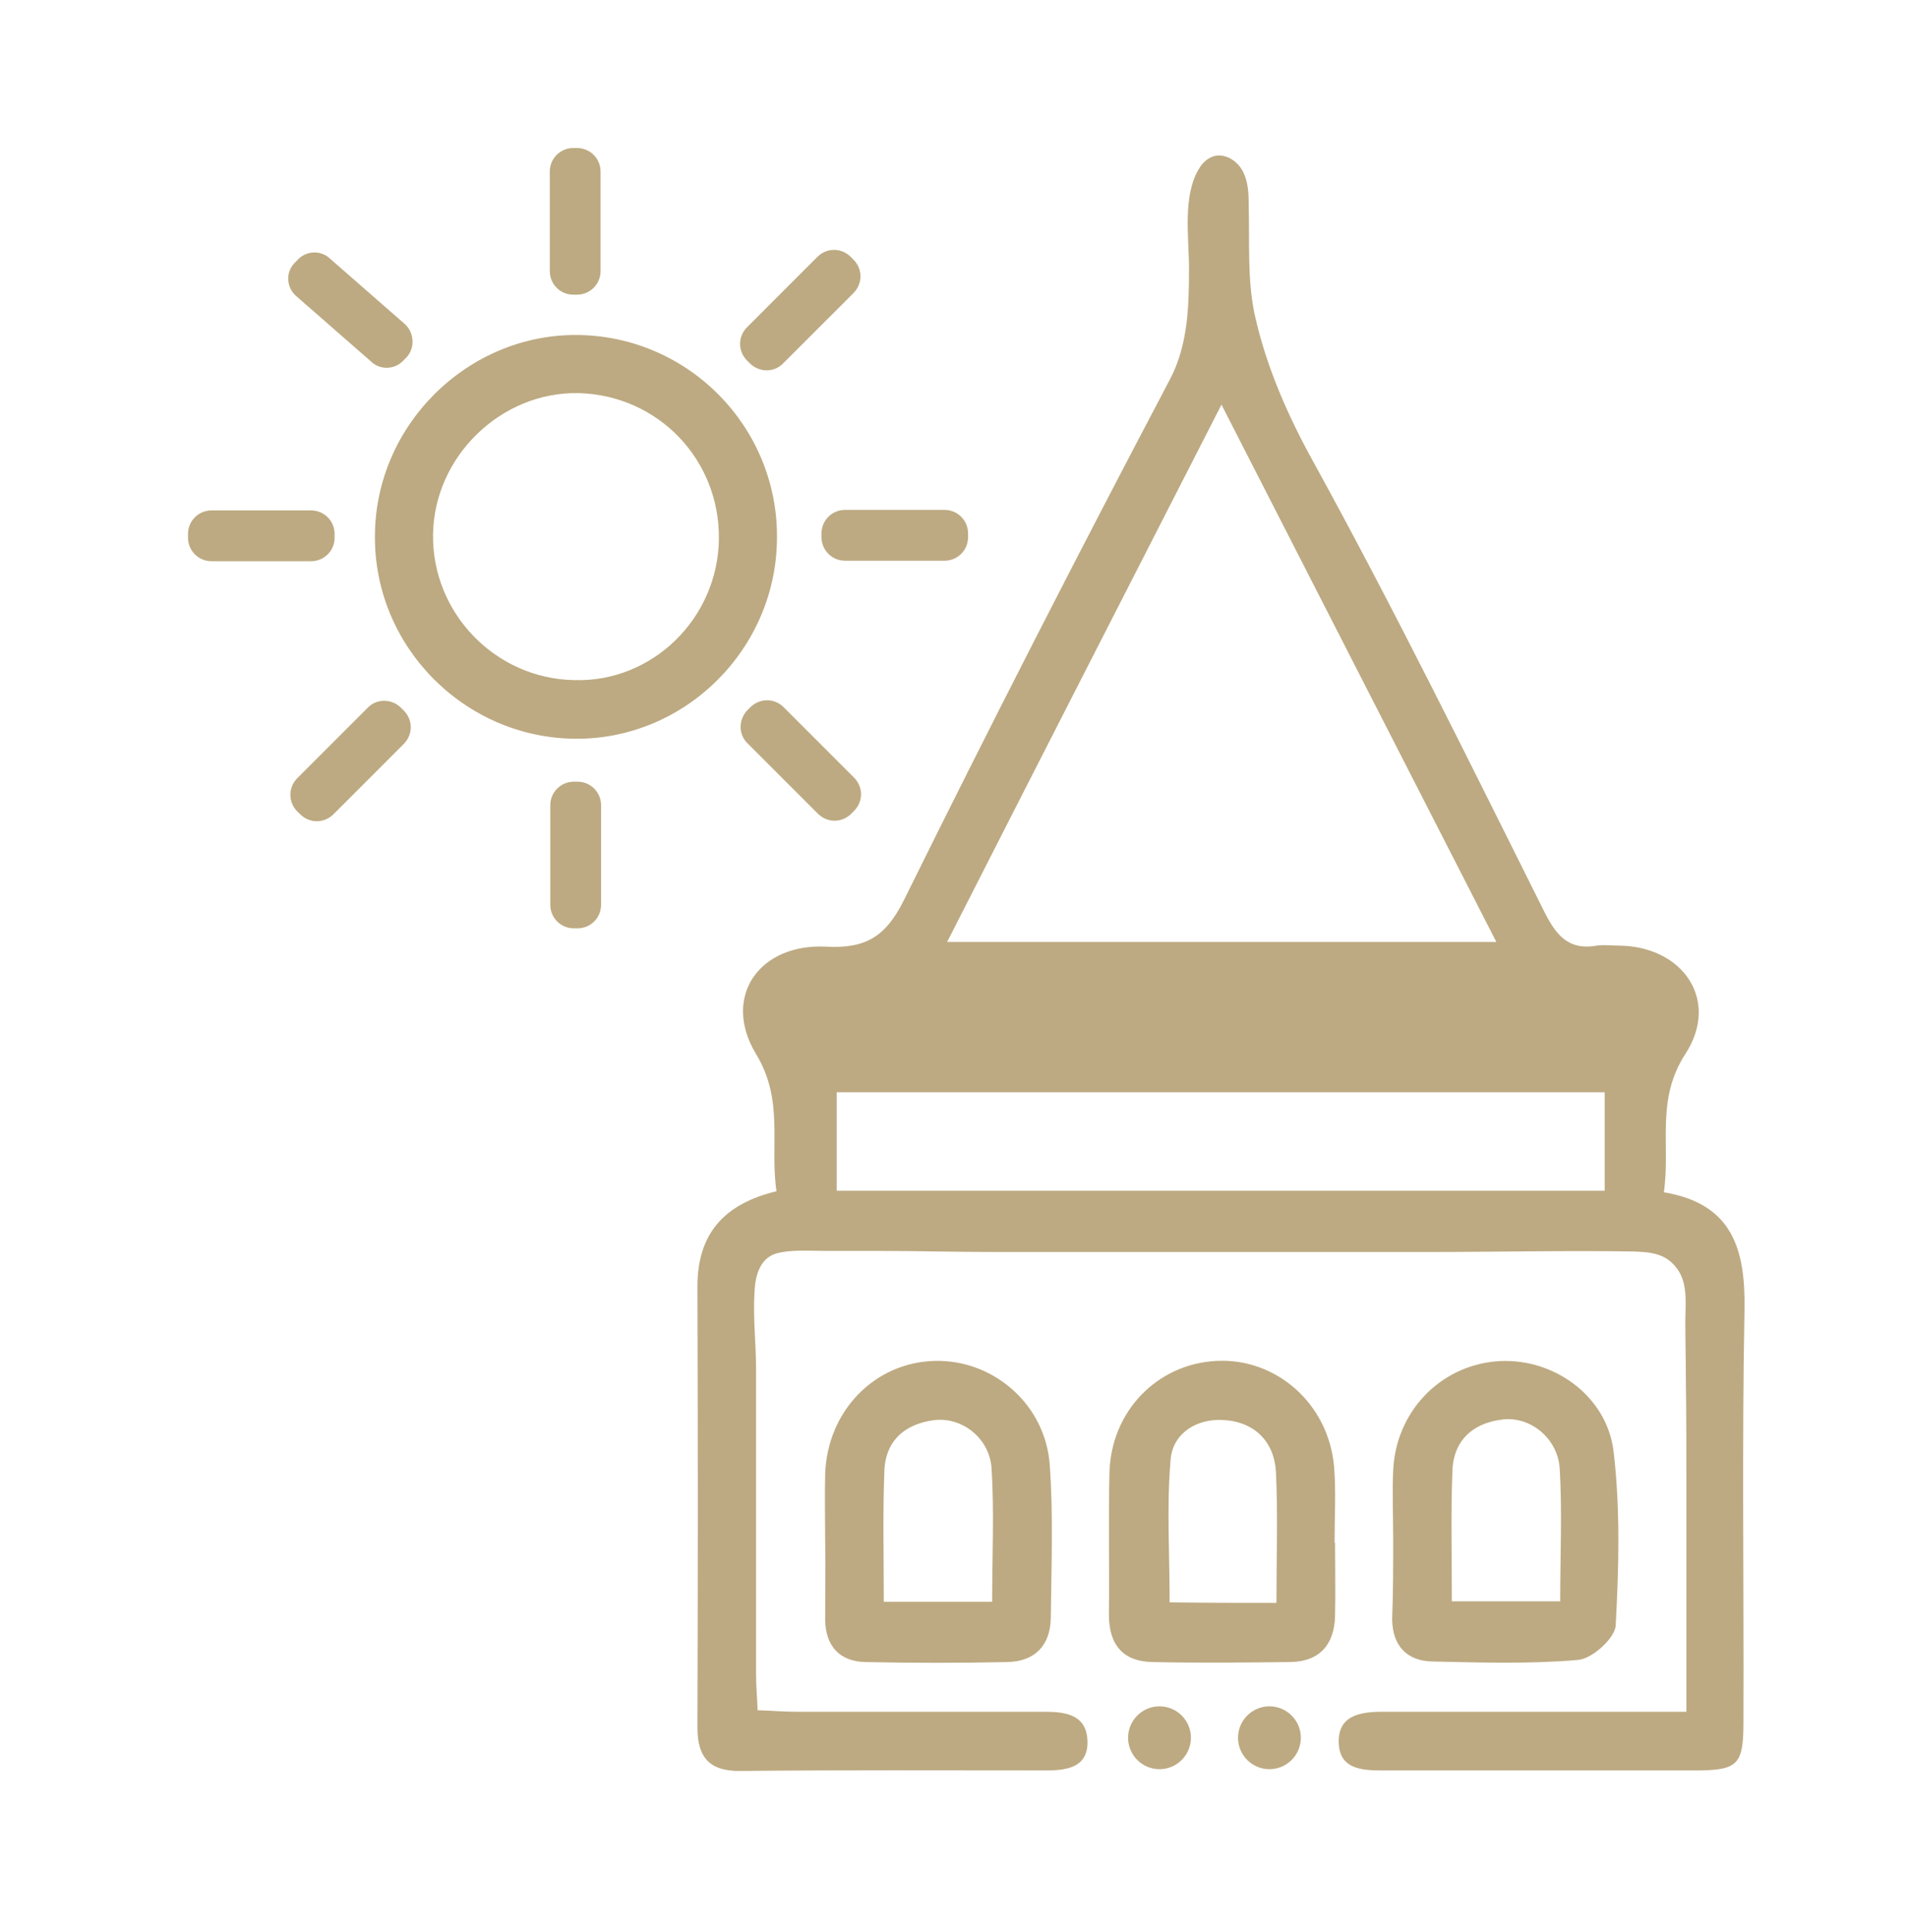
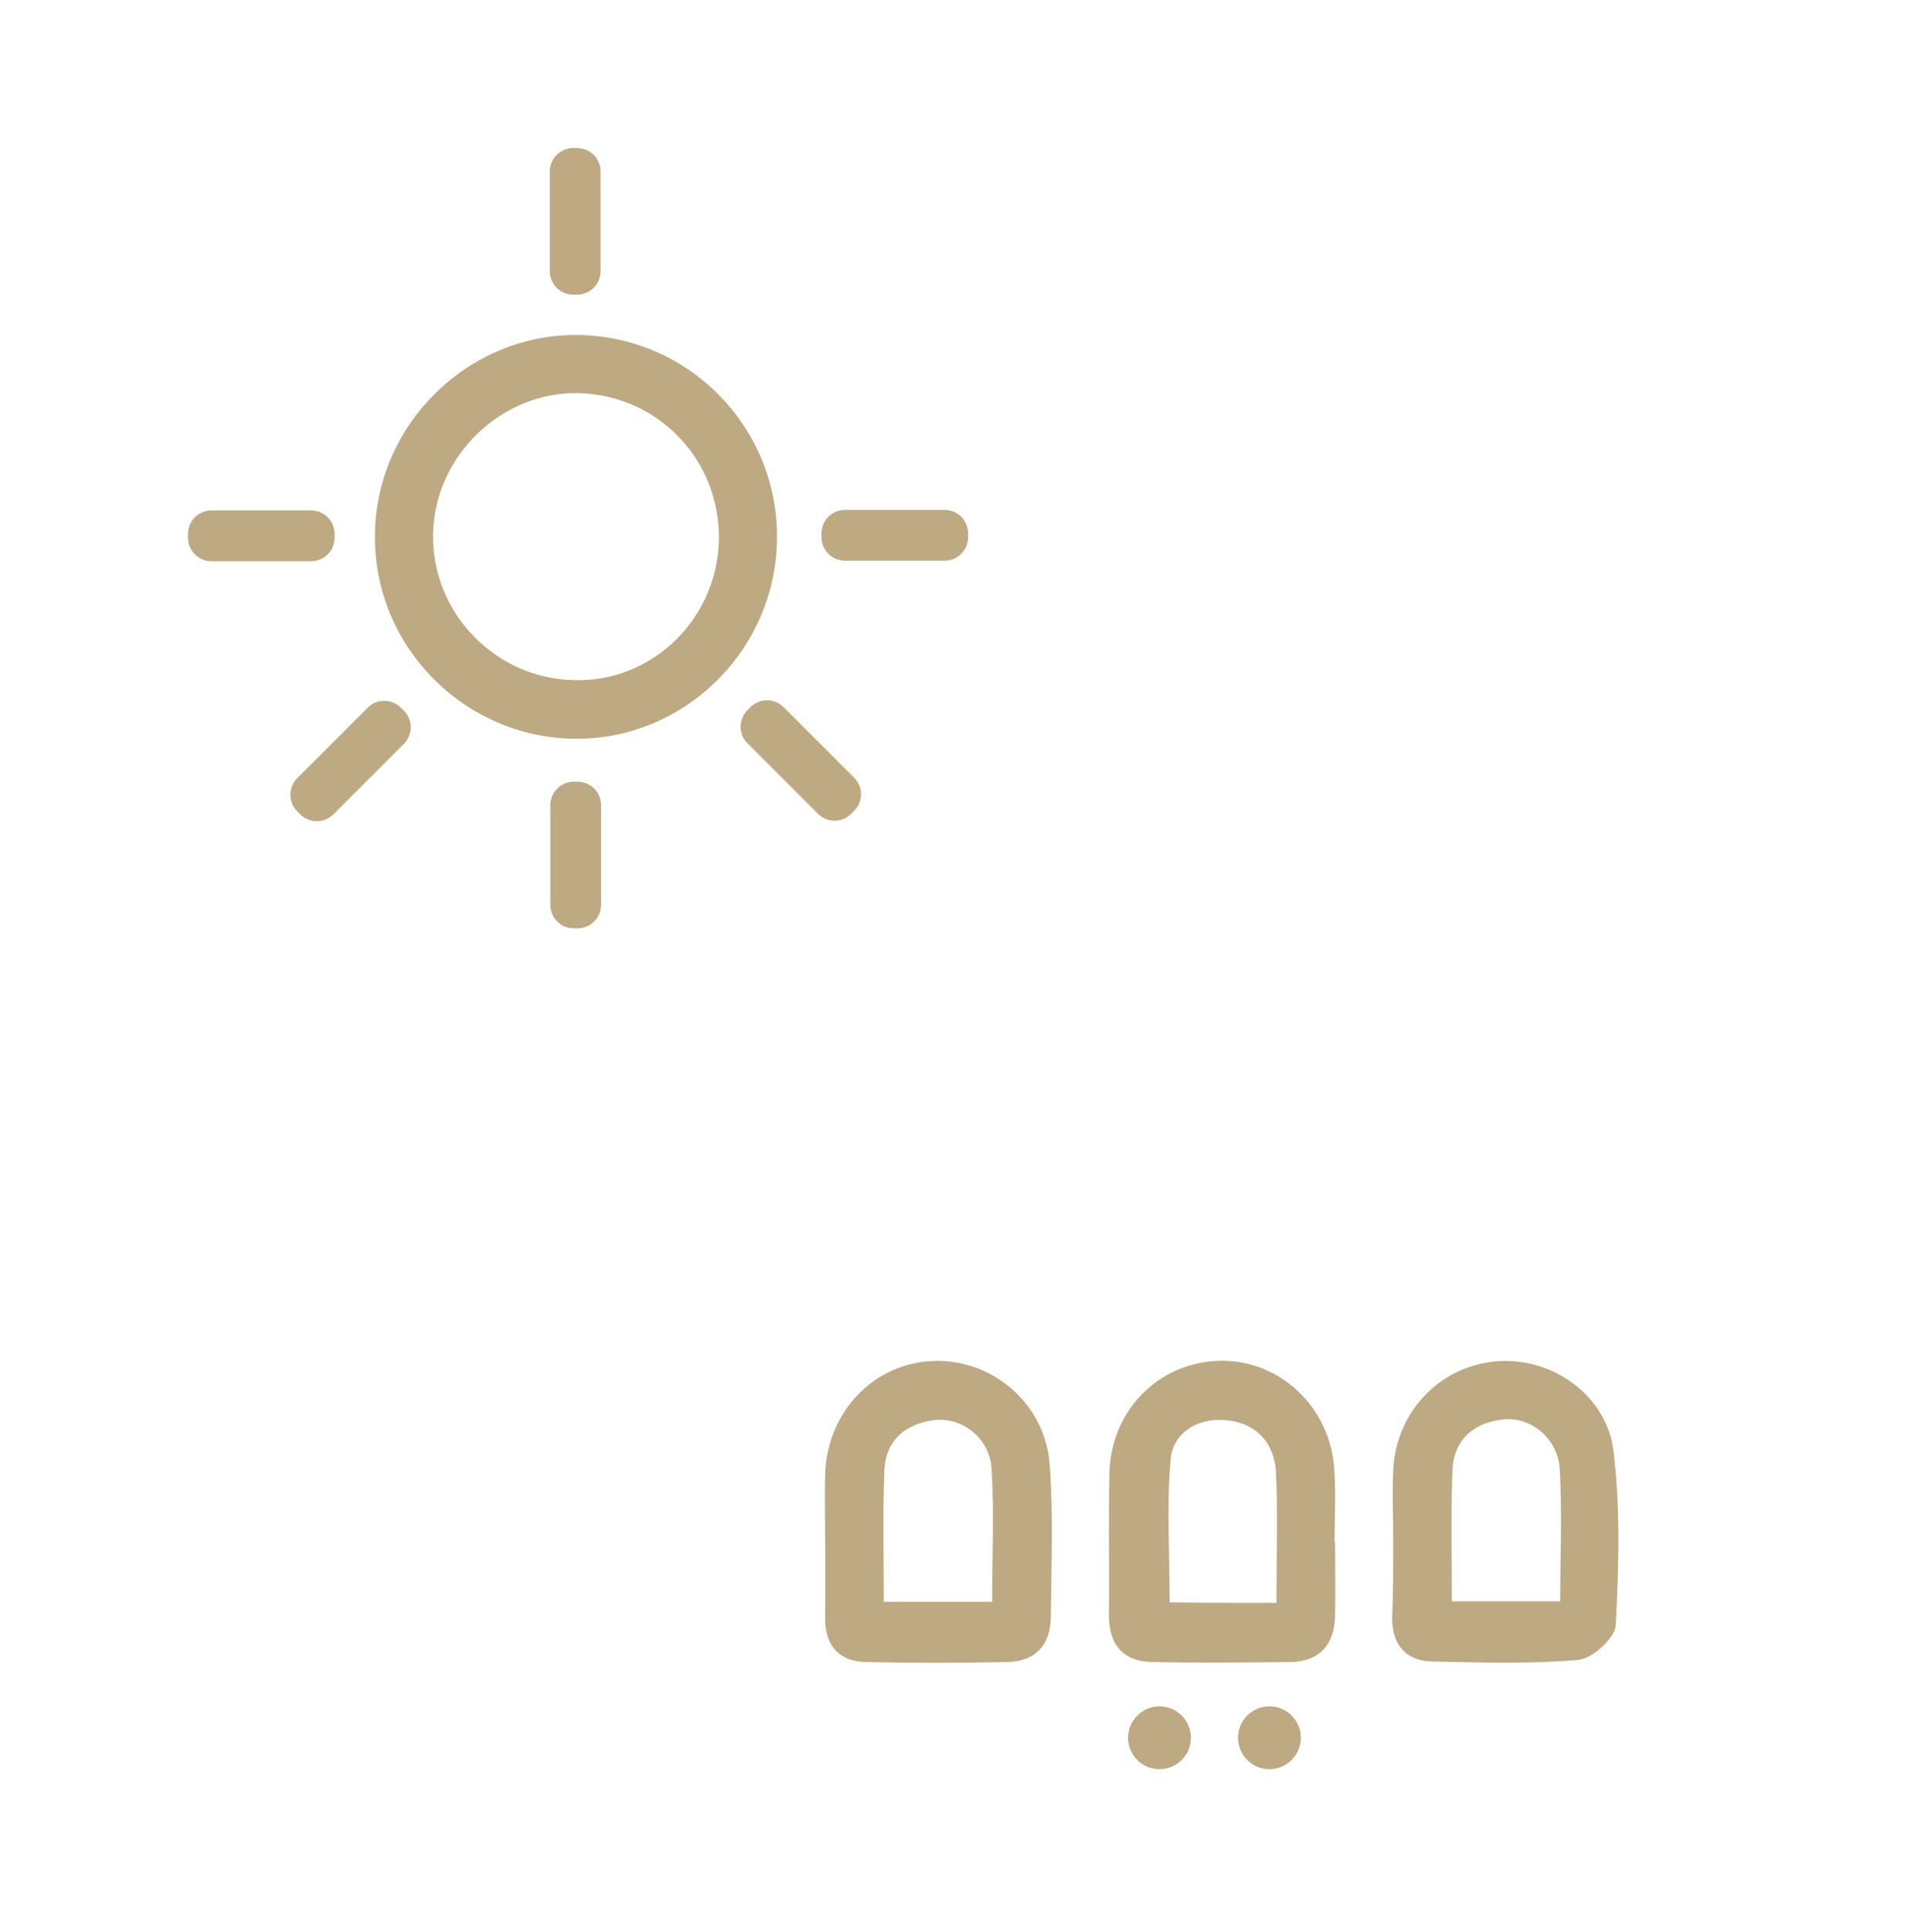
<svg xmlns="http://www.w3.org/2000/svg" width="78" height="79" viewBox="0 0 78 79" fill="none">
  <path d="M47.426 72.341C48.135 72.341 48.711 71.766 48.711 71.056C48.711 70.347 48.135 69.771 47.426 69.771C46.716 69.771 46.141 70.347 46.141 71.056C46.141 71.766 46.716 72.341 47.426 72.341Z" fill="#BDAA82" />
  <path d="M51.922 72.341C52.632 72.341 53.207 71.766 53.207 71.056C53.207 70.347 52.632 69.771 51.922 69.771C51.213 69.771 50.638 70.347 50.638 71.056C50.638 71.766 51.213 72.341 51.922 72.341Z" fill="#BDAA82" />
-   <path d="M68.976 69.994C68.976 66.932 68.976 63.891 68.976 60.829C68.976 59.33 68.976 57.831 68.954 56.311C68.954 55.561 68.933 54.812 68.933 54.062C68.933 53.313 69.061 52.435 68.548 51.814C68.098 51.236 67.456 51.193 66.77 51.172C64.008 51.129 61.246 51.193 58.483 51.193C55.357 51.193 52.252 51.193 49.126 51.193C46.256 51.193 43.408 51.193 40.539 51.193C39.04 51.193 37.541 51.15 36.042 51.15C35.271 51.15 34.5 51.15 33.751 51.15C33.13 51.15 32.337 51.086 31.738 51.257C31.052 51.471 30.881 52.221 30.86 52.863C30.796 53.891 30.924 54.94 30.924 55.968C30.924 57.36 30.924 58.773 30.924 60.165C30.924 62.928 30.924 65.69 30.924 68.474C30.924 68.923 30.967 69.352 30.988 69.93C31.566 69.951 32.102 69.994 32.616 69.994C35.999 69.994 39.361 69.994 42.744 69.994C43.601 69.994 44.436 70.123 44.479 71.172C44.522 72.242 43.686 72.392 42.809 72.392C38.633 72.392 34.457 72.371 30.303 72.414C29.018 72.435 28.526 71.857 28.526 70.636C28.547 64.619 28.547 58.623 28.526 52.606C28.526 50.422 29.639 49.223 31.759 48.709C31.481 46.803 32.08 45.004 30.924 43.099C29.511 40.764 31.052 38.559 33.815 38.709C35.421 38.794 36.234 38.281 36.963 36.824C40.496 29.672 44.136 22.563 47.862 15.496C48.59 14.105 48.633 12.52 48.633 10.978C48.633 9.715 48.355 7.98 49.061 6.867C49.19 6.653 49.383 6.481 49.618 6.396C50.068 6.246 50.582 6.546 50.817 6.974C51.053 7.402 51.074 7.895 51.074 8.387C51.117 9.843 51.01 11.385 51.31 12.82C51.781 14.982 52.68 17.017 53.751 18.944C57.07 24.983 60.111 31.171 63.194 37.338C63.687 38.302 64.201 38.859 65.314 38.666C65.593 38.623 65.914 38.666 66.213 38.666C68.826 38.687 70.368 40.893 68.933 43.099C67.713 44.983 68.334 46.803 68.055 48.752C70.882 49.223 71.396 51.107 71.353 53.57C71.246 59.18 71.331 64.79 71.31 70.401C71.31 72.157 71.096 72.392 69.34 72.392C65.079 72.392 60.796 72.392 56.535 72.392C55.678 72.392 54.8 72.328 54.757 71.279C54.714 70.165 55.592 69.994 56.535 69.994C60.646 69.994 64.715 69.994 68.976 69.994ZM49.961 16.546C46.128 24.041 42.444 31.235 38.74 38.516C46.342 38.516 53.687 38.516 61.203 38.516C57.455 31.193 53.772 23.998 49.961 16.546ZM34.222 48.688C44.821 48.688 55.25 48.688 65.635 48.688C65.635 47.253 65.635 45.925 65.635 44.662C55.1 44.662 44.672 44.662 34.222 44.662C34.222 46.075 34.222 47.338 34.222 48.688Z" fill="#BDAA82" />
  <path d="M31.78 22.006C31.759 26.546 28.012 30.25 23.515 30.207C18.975 30.165 15.292 26.417 15.335 21.899C15.356 17.381 19.125 13.655 23.622 13.698C28.162 13.741 31.823 17.466 31.78 22.006ZM29.404 22.049C29.446 18.794 26.92 16.16 23.665 16.075C20.495 16.01 17.755 18.666 17.712 21.856C17.669 25.068 20.26 27.745 23.472 27.809C26.684 27.916 29.361 25.282 29.404 22.049Z" fill="#BDAA82" />
  <path d="M33.751 62.949C33.751 62.05 33.729 61.172 33.751 60.272C33.836 57.703 35.763 55.711 38.226 55.647C40.624 55.583 42.766 57.424 42.937 59.908C43.087 61.985 43.001 64.062 42.98 66.161C42.958 67.275 42.337 67.938 41.202 67.96C39.275 68.002 37.327 68.002 35.399 67.96C34.35 67.938 33.772 67.317 33.751 66.247C33.751 65.133 33.772 64.041 33.751 62.949ZM36.149 65.497C37.733 65.497 39.083 65.497 40.581 65.497C40.581 63.634 40.667 61.857 40.56 60.08C40.496 58.816 39.361 57.938 38.226 58.067C37.005 58.217 36.192 58.923 36.17 60.208C36.106 61.921 36.149 63.656 36.149 65.497Z" fill="#BDAA82" />
  <path d="M54.607 63.077C54.607 64.062 54.629 65.069 54.607 66.054C54.586 67.232 53.986 67.938 52.787 67.96C50.903 67.981 49.018 68.002 47.134 67.96C45.935 67.938 45.357 67.253 45.357 66.032C45.378 64.105 45.335 62.157 45.378 60.229C45.442 57.703 47.327 55.775 49.746 55.647C52.188 55.518 54.329 57.381 54.565 59.951C54.65 60.979 54.586 62.028 54.586 63.077C54.607 63.077 54.607 63.077 54.607 63.077ZM52.209 65.54C52.209 63.634 52.273 61.9 52.188 60.187C52.123 58.966 51.331 58.152 50.089 58.067C48.976 57.981 47.991 58.581 47.883 59.651C47.712 61.6 47.841 63.548 47.841 65.519C49.34 65.54 50.667 65.54 52.209 65.54Z" fill="#BDAA82" />
  <path d="M56.984 62.949C56.984 62.007 56.941 61.065 56.984 60.122C57.091 57.745 58.869 55.882 61.16 55.668C63.43 55.454 65.721 57.017 65.999 59.351C66.278 61.707 66.213 64.105 66.085 66.461C66.064 66.975 65.121 67.831 64.543 67.874C62.573 68.045 60.582 67.981 58.59 67.938C57.541 67.917 56.963 67.296 56.941 66.225C56.984 65.133 56.984 64.041 56.984 62.949ZM59.383 65.476C60.967 65.476 62.338 65.476 63.815 65.476C63.815 63.591 63.901 61.814 63.794 60.037C63.708 58.795 62.573 57.895 61.438 58.045C60.218 58.195 59.425 58.923 59.404 60.208C59.34 61.942 59.383 63.677 59.383 65.476Z" fill="#BDAA82" />
  <path d="M23.6 12.049H23.45C22.915 12.049 22.487 11.62 22.487 11.085V7.017C22.487 6.481 22.915 6.053 23.45 6.053H23.6C24.136 6.053 24.564 6.481 24.564 7.017V11.085C24.564 11.62 24.136 12.049 23.6 12.049Z" fill="#BDAA82" />
-   <path d="M30.667 14.854L30.56 14.747C30.174 14.361 30.174 13.762 30.56 13.376L33.429 10.507C33.815 10.121 34.414 10.121 34.8 10.507L34.907 10.614C35.292 10.999 35.292 11.599 34.907 11.985L32.037 14.854C31.673 15.239 31.052 15.239 30.667 14.854Z" fill="#BDAA82" />
  <path d="M33.601 21.963V21.814C33.601 21.278 34.029 20.85 34.564 20.85H38.633C39.168 20.85 39.596 21.278 39.596 21.814V21.963C39.596 22.499 39.168 22.927 38.633 22.927H34.564C34.029 22.927 33.601 22.499 33.601 21.963Z" fill="#BDAA82" />
  <path d="M30.581 29.03L30.688 28.923C31.074 28.537 31.673 28.537 32.059 28.923L34.928 31.792C35.314 32.178 35.314 32.777 34.928 33.163L34.821 33.27C34.436 33.655 33.836 33.655 33.451 33.27L30.581 30.4C30.196 30.036 30.196 29.415 30.581 29.03Z" fill="#BDAA82" />
  <path d="M23.472 31.963H23.622C24.157 31.963 24.585 32.392 24.585 32.927V36.996C24.585 37.531 24.157 37.959 23.622 37.959H23.472C22.937 37.959 22.508 37.531 22.508 36.996V32.927C22.508 32.392 22.937 31.963 23.472 31.963Z" fill="#BDAA82" />
  <path d="M16.405 28.944L16.512 29.051C16.898 29.437 16.898 30.036 16.512 30.422L13.643 33.291C13.258 33.676 12.658 33.676 12.273 33.291L12.165 33.184C11.78 32.799 11.78 32.199 12.165 31.814L15.035 28.944C15.399 28.559 16.02 28.559 16.405 28.944Z" fill="#BDAA82" />
  <path d="M13.686 21.835V21.985C13.686 22.52 13.258 22.948 12.722 22.948H8.654C8.118 22.948 7.69 22.52 7.69 21.985V21.835C7.69 21.299 8.118 20.871 8.654 20.871H12.722C13.258 20.871 13.686 21.299 13.686 21.835Z" fill="#BDAA82" />
-   <path d="M16.641 14.597L16.534 14.704C16.191 15.111 15.57 15.154 15.185 14.79L12.123 12.113C11.716 11.77 11.673 11.149 12.037 10.764L12.144 10.657C12.487 10.25 13.108 10.207 13.493 10.571L16.555 13.248C16.941 13.591 16.984 14.212 16.641 14.597Z" fill="#BDAA82" />
</svg>